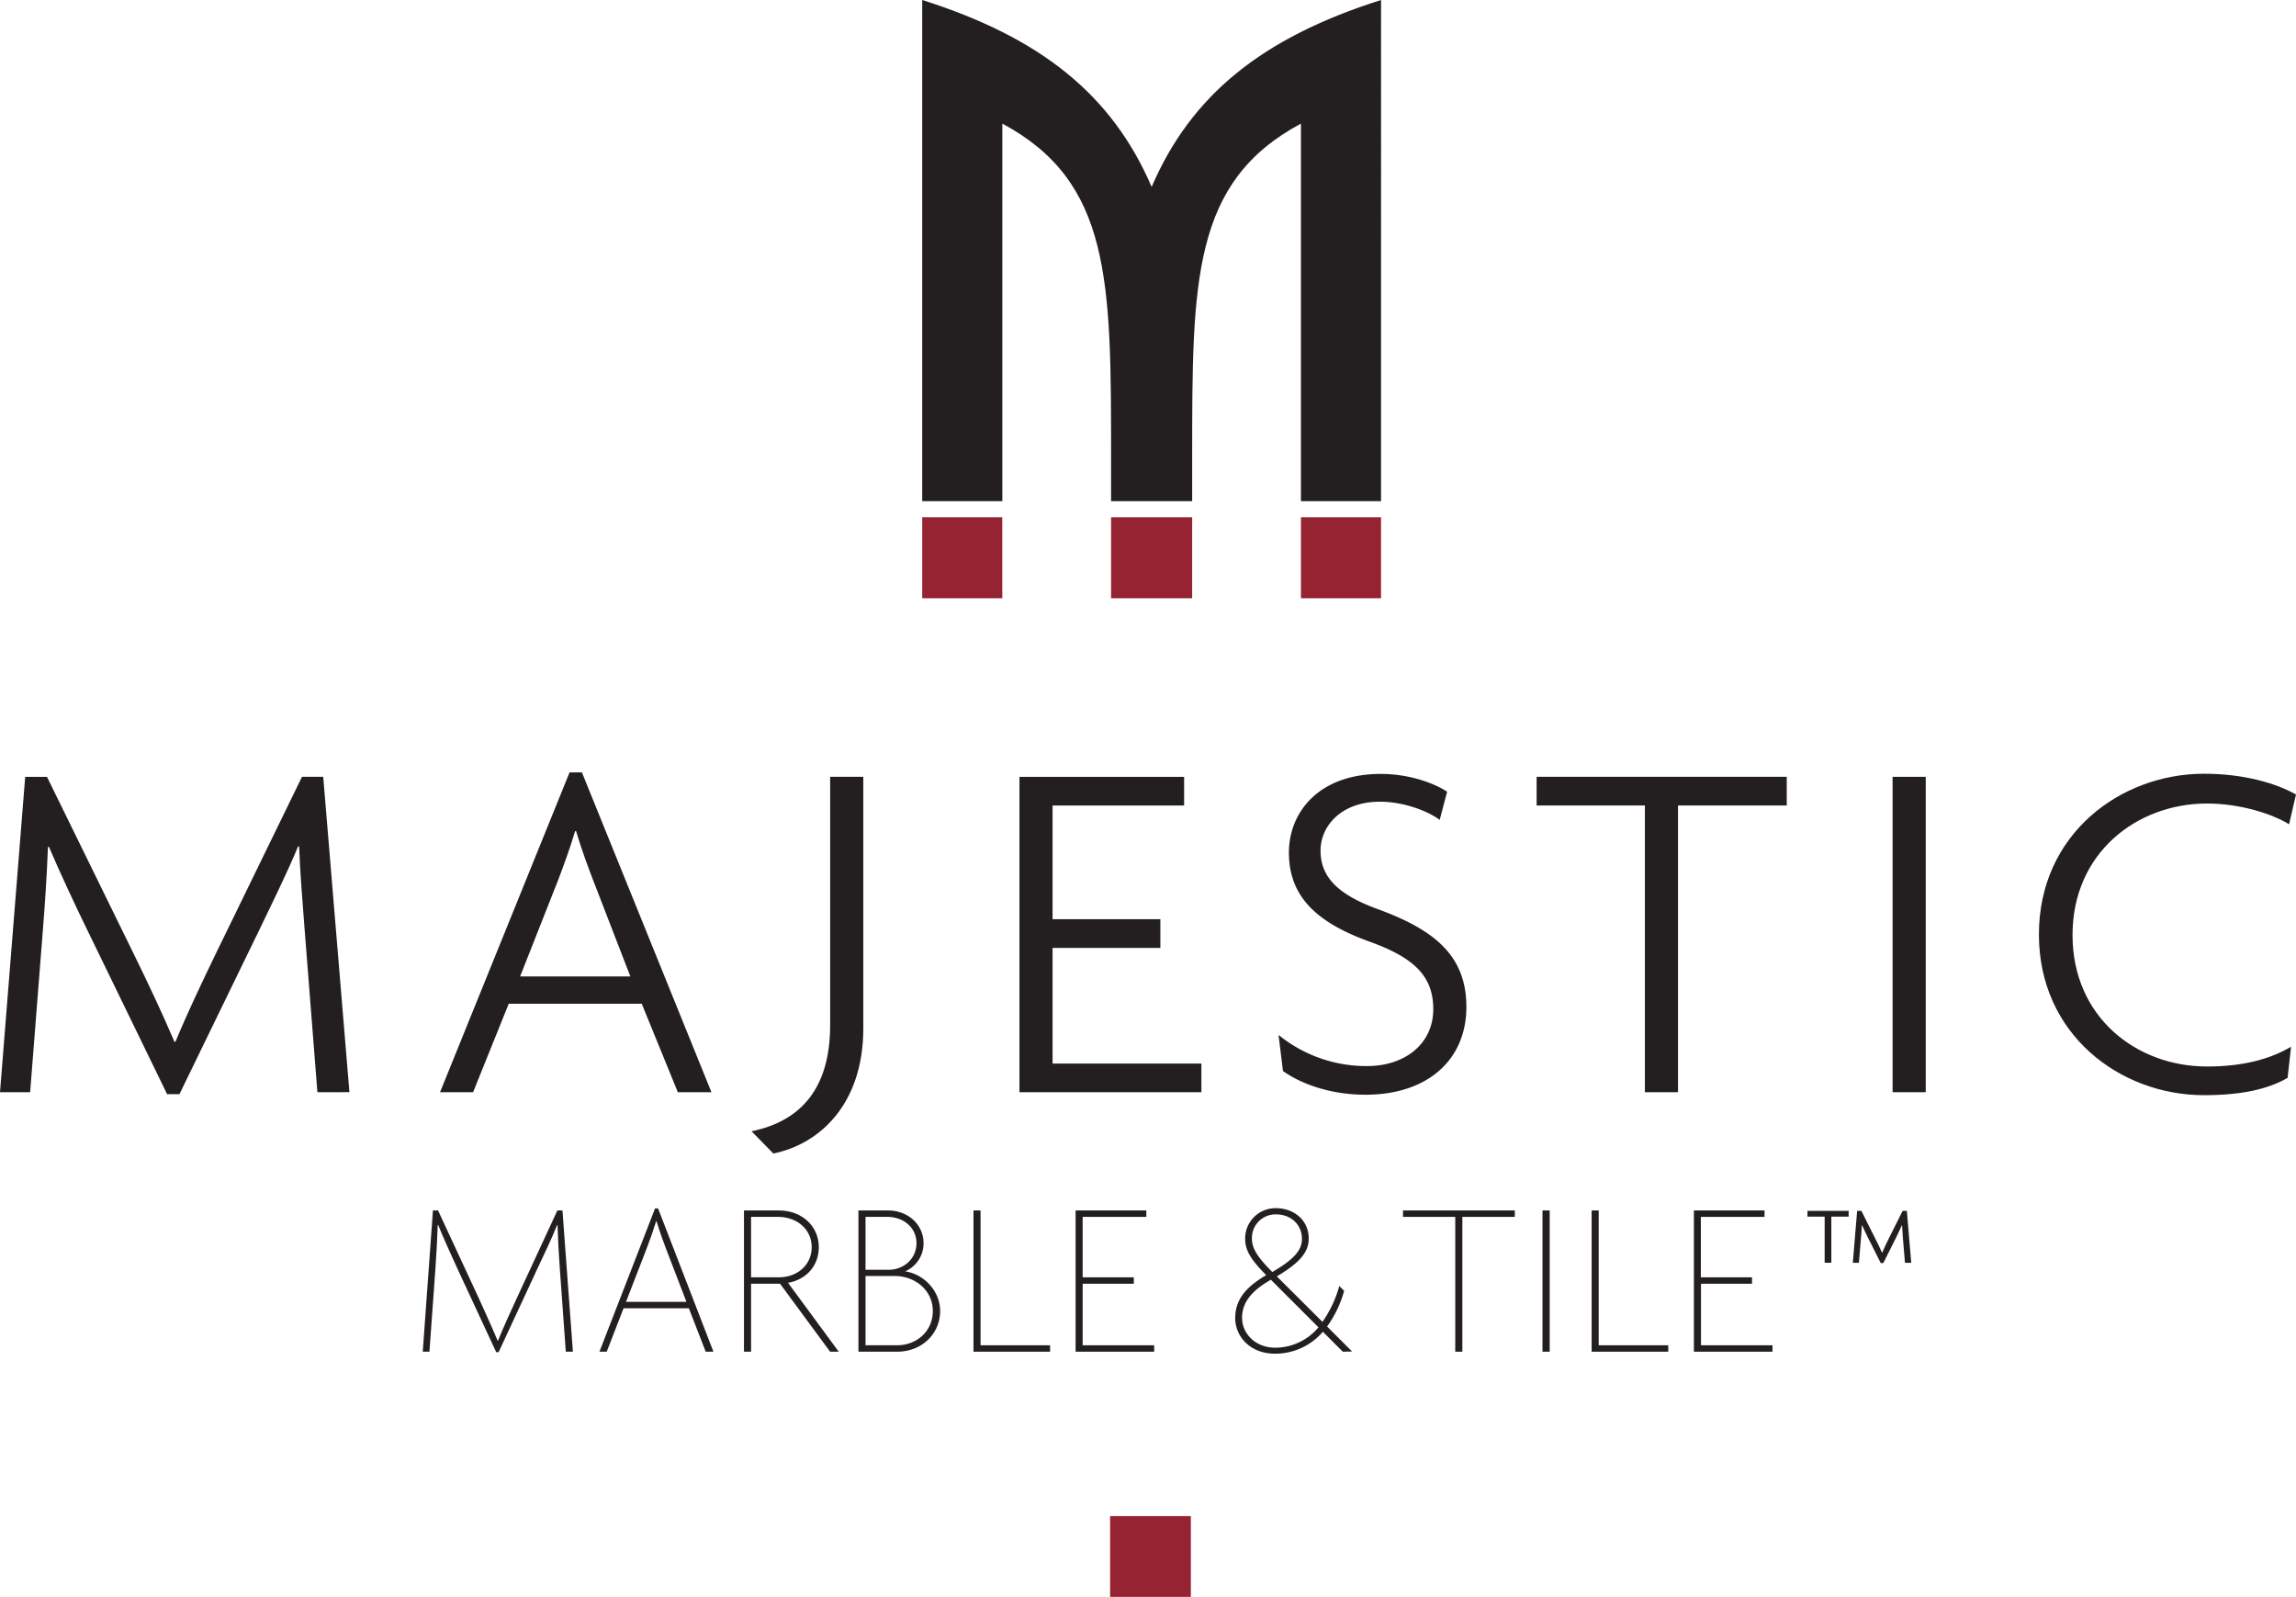
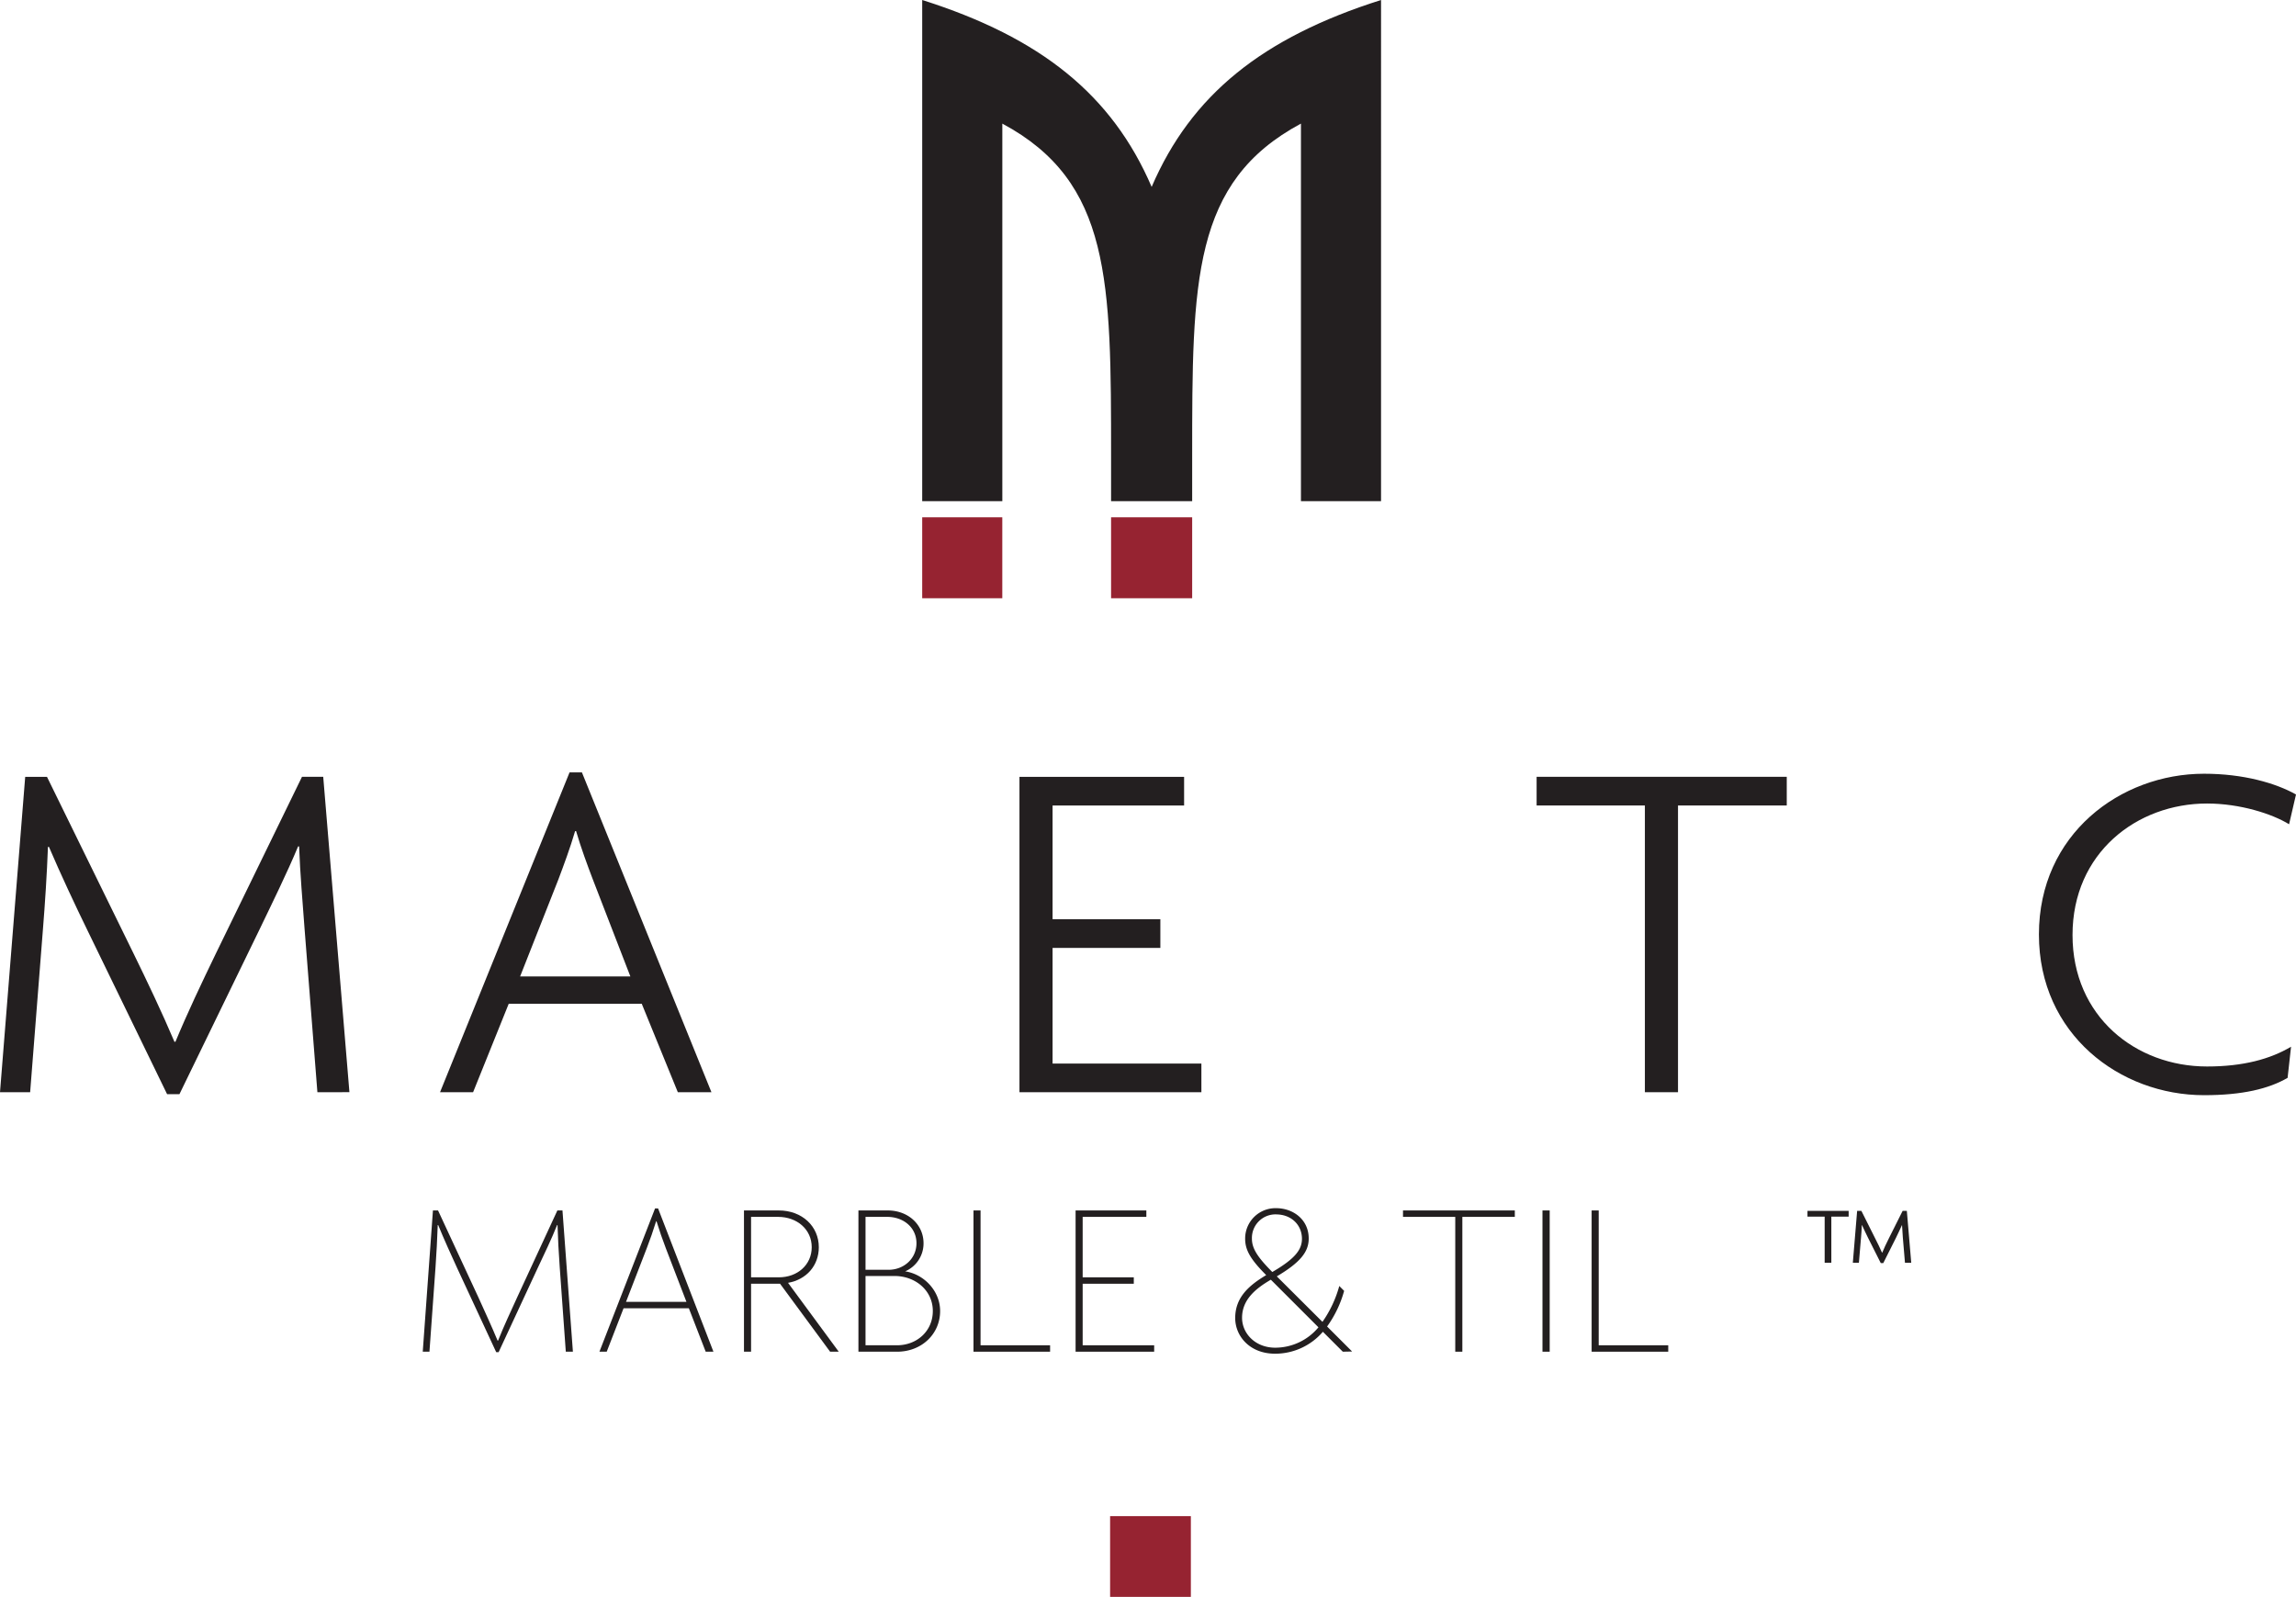
<svg xmlns="http://www.w3.org/2000/svg" viewBox="0 0 757.09 526.59">
  <g id="Layer_2" data-name="Layer 2">
    <g id="Layer_1-2" data-name="Layer 1">
      <path d="M603.87,401.2v15.21h-2.2V401.2H596v-1.9h13.58v1.9Z" fill="#231f20" />
      <path d="M628.15,416.41l-.7-8.29c-.11-1.28-.21-2.84-.27-4.18h0c-.56,1.31-1.42,3-2,4.26L621,416.52h-.83l-4.19-8.32c-.61-1.21-1.36-2.84-2-4.21h-.05c-.06,1.4-.16,3-.27,4.13l-.7,8.29h-2l1.42-17.11h1.4l4.61,9.2c.7,1.39,1.59,3.14,2.2,4.59h.06c.59-1.45,1.39-3.12,2.14-4.62l4.59-9.17h1.39l1.45,17.11Z" fill="#231f20" />
      <path d="M104.66,360.17l-4.24-54c-.65-8.8-1.47-18.26-1.79-27.06H98.3c-3.59,8.64-8.8,19.23-12.88,27.71l-26.25,54H55.1l-26.25-54c-3.91-8-8.8-18.42-12.71-27.55h-.33c-.32,8.8-1,19.07-1.63,26.9l-4.24,54H0l8.31-104h7.18L44,314.36c4.4,9,9.45,19.56,13.52,29.18h.33c3.91-9.45,8.64-19.4,13.37-29.18l28.36-58.2h7l8.64,104Z" fill="#231f20" />
      <path d="M223.51,360.17,211.61,331H167.75L156,360.17H145.1L187.81,254.7h4.07l42.71,105.47Zm-28-70.1c-1.8-4.73-3.92-10.43-5.55-16h-.32c-1.63,5.55-3.75,11.25-5.54,16L171.5,322h36.36Z" fill="#231f20" />
-       <path d="M255,380.38l-7.18-7.33c16.63-3.43,25.92-14.51,25.92-35.05V256.16h10.93v83C284.65,364.08,270.3,377.29,255,380.38Z" fill="#231f20" />
      <path d="M336.16,360.17v-104h54.29v9.46H347.08v37.49h35.54v9.46H347.08v38.14h49.07v9.46Z" fill="#231f20" />
-       <path d="M450.28,361c-11.9,0-21.52-3.74-27.23-7.82l-1.46-11.9a45.85,45.85,0,0,0,29.18,10.27c12.71,0,21.84-7.5,21.84-18.75,0-10.92-6.36-16.95-20.7-22.17-18.26-6.52-26.9-15.32-26.9-29.5,0-13.05,9.62-25.92,30.32-25.92,9.46,0,17.61,3.09,21.85,5.86l-2.45,9.3c-3.91-2.94-11.9-6-19.72-6-12.72,0-19.57,8-19.57,16.14,0,8.81,5.87,14.51,18.75,19.24,18.26,6.68,29.34,15,29.34,32.28C483.53,349.57,470.65,361,450.28,361Z" fill="#231f20" />
      <path d="M553.31,265.62v94.55H542.39V265.62h-35.7v-9.46h82.48v9.46Z" fill="#231f20" />
-       <path d="M624.07,360.17v-104H635v104Z" fill="#231f20" />
      <path d="M754.81,271.81c-5.55-3.42-16.14-6.84-27.06-6.84-23.15,0-44.35,16.3-44.35,43.36,0,26.9,20.87,43.36,44.35,43.36,11.9,0,20.86-2.44,27.71-6.52l-1.14,10.27c-6.2,3.59-14.84,5.71-27.55,5.71-27.71,0-54.45-20.06-54.45-53,0-33.09,26.9-53,54.45-53,13,0,23.64,3.09,30.32,6.84Z" fill="#231f20" />
      <rect x="366.05" y="499.96" width="26.63" height="26.63" fill="#962331" />
      <path d="M186.57,445.74l-2-27.82c-.36-4.81-.58-9.42-.73-13.94h-.14c-1.83,4.6-4.24,9.56-6.43,14.24l-12.85,27.67h-.8l-12.85-27.67c-1.9-4.16-4.31-9.42-6.28-14.24h-.15c-.14,4.38-.43,9.56-.73,13.94l-2,27.82H139.4l3.36-46.58h1.68l13.29,28.62c2,4.46,4.23,9.2,6.35,14.31h.15c2-5,4.09-9.42,6.35-14.38l13.21-28.55h1.68l3.44,46.58Z" fill="#231f20" />
      <path d="M232.7,445.74l-5.55-14.31H205.61l-5.55,14.31h-2.4L216,398.5h1l18.25,47.24Zm-13.14-34.1c-1.1-2.84-2.12-5.83-3.07-8.9h-.14c-.95,3.07-2,6.06-3.07,8.83l-6.86,17.74h19.93Z" fill="#231f20" />
      <path d="M273.72,445.74l-16.5-22.41h-9.56v22.41h-2.34V399.16h11.46c7.74,0,13.22,5.26,13.22,12.12,0,6-4,10.66-10.15,11.75l16.72,22.71Zm-17.15-44.46h-8.91v19.93h9.2c6.06,0,10.8-4.09,10.8-9.93S262.85,401.28,256.57,401.28Z" fill="#231f20" />
      <path d="M295.84,445.74H283.06V399.16h9.64c6.86,0,11.83,4.75,11.83,10.81a10,10,0,0,1-6.06,9.27c6.42,1,11.53,6.64,11.53,13.07C310,440,303.8,445.74,295.84,445.74Zm-3.29-44.46H285.4v17.45H293c5,0,9.2-3.65,9.2-8.76S298,401.28,292.55,401.28Zm2.34,19.49H285.4v22.85h10.37c6.57,0,11.82-4.67,11.82-11.31S302,420.77,294.89,420.77Z" fill="#231f20" />
      <path d="M321,445.74V399.16h2.33v44.46h22.93v2.12Z" fill="#231f20" />
      <path d="M354.67,445.74V399.16H378v2.12H357v19.93h16.86v2.12H357v20.29h23.58v2.12Z" fill="#231f20" />
      <path d="M442.78,445.74l-6.57-6.57a20.72,20.72,0,0,1-15.77,7.23c-8.32,0-13.14-5.77-13.14-11.76,0-6.86,4.6-10.8,10.22-14.16-5.26-5.26-6.94-8.32-6.94-12a10,10,0,0,1,10.23-10.07c5.47,0,10.73,3.65,10.73,10,0,4.31-2.63,7.82-10.52,12.49l15.05,15a38.08,38.08,0,0,0,5.55-11.83l1.6,1.61a36.73,36.73,0,0,1-5.62,11.75l8.25,8.25ZM419.05,422c-5,2.92-9.49,6.57-9.49,12.56,0,5.11,4.31,9.86,10.95,9.86a18.56,18.56,0,0,0,14.24-6.72Zm1.76-21.54a7.78,7.78,0,0,0-8,8c0,3.29,1.9,6.14,6.72,11,7.67-4.46,9.78-7.45,9.78-11C429.27,403.83,425.7,400.47,420.81,400.47Z" fill="#231f20" />
      <path d="M482.2,401.28v44.46h-2.34V401.28H462.63v-2.12H499.5v2.12Z" fill="#231f20" />
      <path d="M508.62,445.74V399.16H511v46.58Z" fill="#231f20" />
      <path d="M524.83,445.74V399.16h2.33v44.46h22.93v2.12Z" fill="#231f20" />
-       <path d="M558.55,445.74V399.16h23.29v2.12h-21v19.93h16.87v2.12H560.89v20.29h23.58v2.12Z" fill="#231f20" />
      <path d="M330.51,40.76C366.37,60,366.37,92.61,366.37,150.65v14.61h26.74V150.65c0-58,0-90.65,35.87-109.89v124.5h26.41V0c-39.12,12.39-62.6,31.3-75.64,61.63C366.7,31.3,343.23,12.39,304.09,0V165.26h26.42Z" fill="#231f20" />
-       <rect x="428.98" y="170.58" width="26.41" height="26.7" fill="#962331" />
      <rect x="366.37" y="170.58" width="26.74" height="26.7" fill="#962331" />
      <rect x="304.09" y="170.58" width="26.41" height="26.7" fill="#962331" />
    </g>
  </g>
</svg>